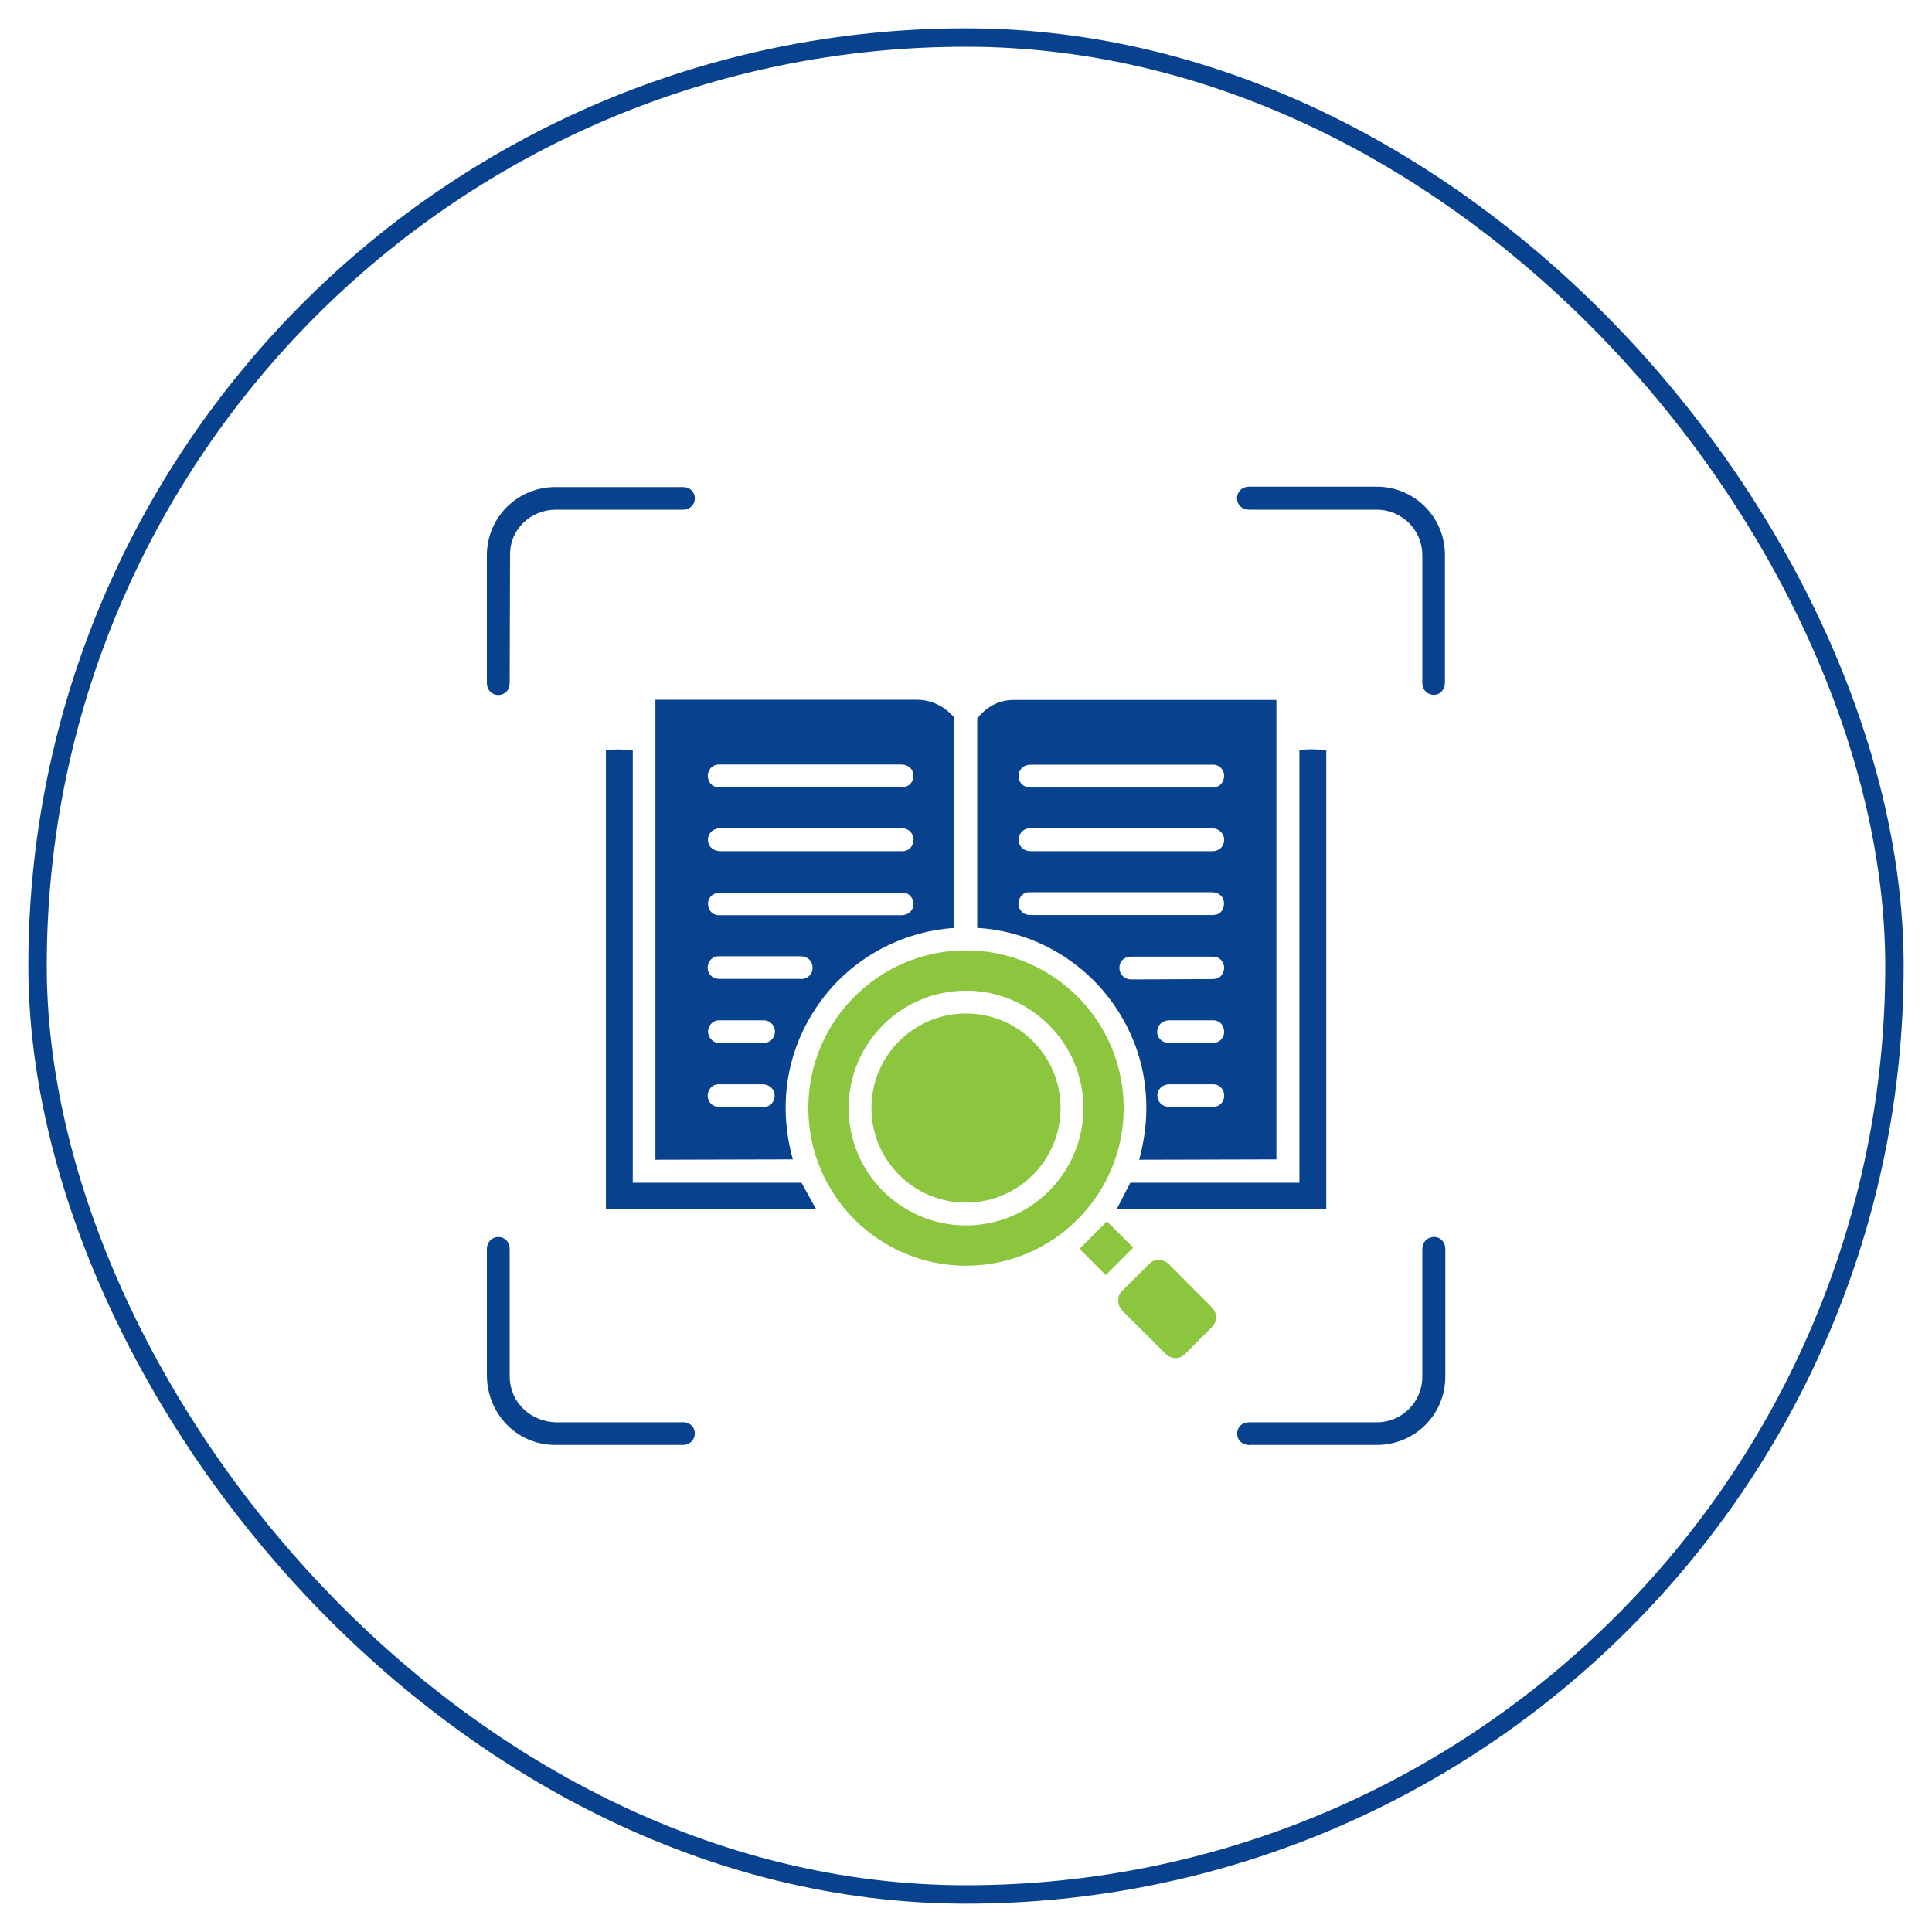
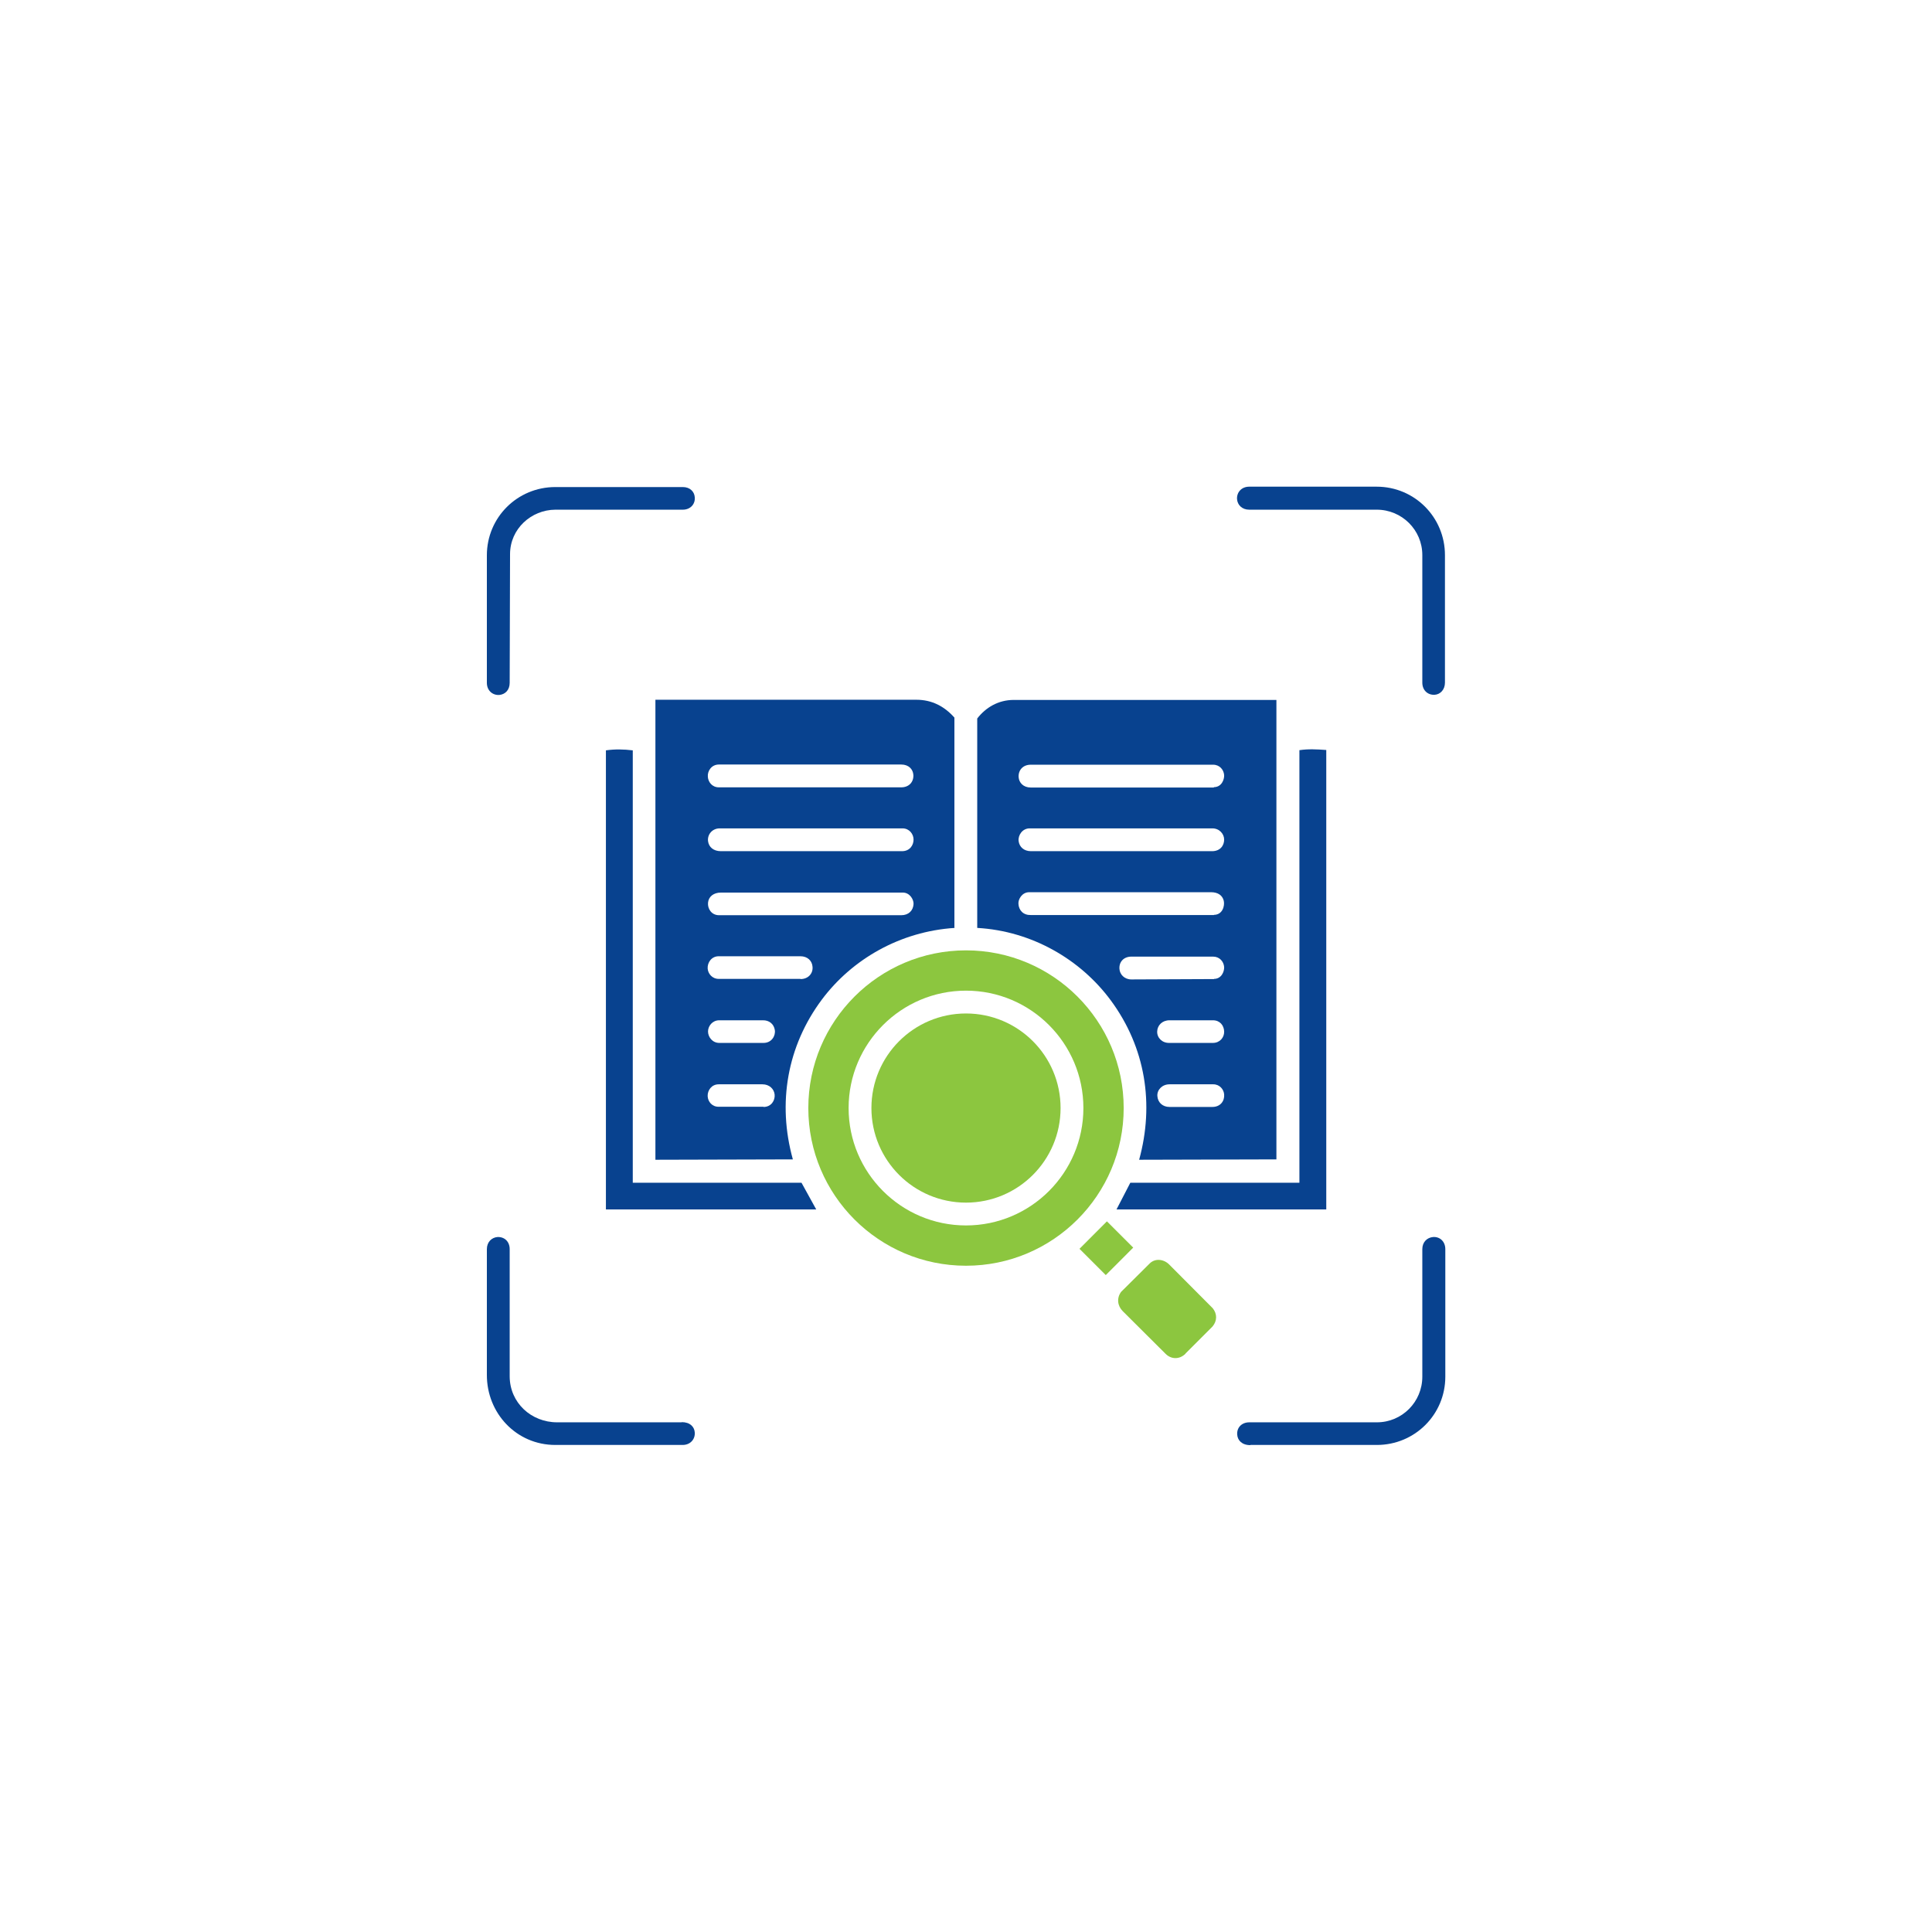
<svg xmlns="http://www.w3.org/2000/svg" id="Layer_1" data-name="Layer 1" viewBox="0 0 105 105">
  <defs>
    <style>      .cls-1 {        fill: #8cc63f;      }      .cls-2 {        fill: none;        stroke: #08428f;        stroke-miterlimit: 10;      }      .cls-3 {        fill: #08428f;      }    </style>
  </defs>
-   <rect class="cls-2" x="2.04" y="2.04" width="100.92" height="100.92" rx="50.46" ry="50.46" />
  <g>
    <path class="cls-3" d="M77.3,37.1v-6.93c0-1.37-1.11-2.47-2.48-2.47h-6.93c-.39,0-.64-.26-.66-.58-.02-.36.24-.67.66-.67h6.93c2.06,0,3.71,1.66,3.71,3.72v6.93c0,.38-.25.64-.56.66-.37.02-.67-.24-.67-.66Z" />
    <g>
      <path class="cls-3" d="M27.72,30.12l-.02,6.99c0,.39-.24.63-.57.66-.36.02-.67-.24-.67-.66v-6.93c0-2.06,1.66-3.71,3.72-3.71h6.93c.39,0,.63.25.65.56.03.37-.24.67-.65.67h-6.93c-1.31.01-2.46,1.04-2.46,2.42Z" />
      <path class="cls-3" d="M37.05,77.29c.45,0,.69.25.71.57.02.36-.24.67-.66.67h-6.92c-2.12,0-3.73-1.73-3.72-3.82v-6.82c0-.39.26-.63.57-.66.37-.02.67.23.67.66v6.92c.01,1.43,1.17,2.49,2.58,2.49h6.77Z" />
    </g>
    <path class="cls-3" d="M67.95,78.54c-.45,0-.69-.26-.71-.57-.03-.37.23-.67.66-.67h6.93c1.37,0,2.47-1.11,2.47-2.48v-6.93c0-.39.26-.63.58-.66.36-.03.67.23.67.66v6.93c0,2.06-1.66,3.71-3.72,3.71h-6.87Z" />
    <g>
      <path class="cls-3" d="M51.89,50.43c-2.97.19-5.58,1.7-7.22,3.89-1.89,2.53-2.43,5.63-1.58,8.69l-7.47.02v-25s14.18,0,14.18,0c.84,0,1.52.35,2.07.97v11.42ZM48.98,42.79c.43,0,.68-.3.66-.67-.02-.32-.26-.57-.66-.57h-9.91c-.4,0-.63.35-.6.67.02.28.23.57.6.57h9.91ZM49.02,46.26c.43,0,.63-.33.63-.63s-.23-.61-.6-.61h-9.93c-.42,0-.68.34-.64.69.04.33.3.55.7.55h9.84ZM48.98,49.74c.4,0,.65-.25.67-.61.01-.25-.21-.62-.58-.62h-9.89c-.4,0-.67.22-.7.55s.19.68.6.68h9.91ZM43.51,53.21c.42,0,.68-.31.65-.66-.02-.33-.27-.58-.66-.58h-4.44c-.39,0-.62.34-.6.67.02.27.24.56.6.56h4.44ZM41.5,56.68c.43,0,.66-.38.61-.7s-.3-.54-.66-.53h-2.36c-.37,0-.61.31-.61.61s.24.62.61.62h2.41ZM41.5,60.16c.42,0,.63-.36.6-.67s-.29-.56-.66-.56h-2.38c-.39,0-.61.33-.6.64.01.3.24.58.59.58h2.44Z" />
      <path class="cls-3" d="M61.91,63.03c.83-3.02.35-6.1-1.54-8.66-1.63-2.21-4.27-3.77-7.26-3.94v-11.38c.46-.6,1.15-1.01,1.98-1.01h14.28s0,24.97,0,24.97l-7.46.02ZM65.97,42.78c.42,0,.57-.41.56-.65-.02-.29-.24-.57-.6-.57h-9.91c-.43,0-.68.3-.66.67.02.31.26.57.66.57h9.95ZM65.87,46.26c.46,0,.66-.32.66-.63s-.26-.61-.64-.61h-9.93c-.4,0-.64.38-.6.69.04.32.29.55.67.55h9.85ZM65.97,49.72c.47,0,.6-.48.54-.76-.07-.3-.32-.47-.69-.47h-9.89c-.38,0-.6.38-.58.63.02.36.27.62.67.61h9.96ZM65.98,53.2c.4,0,.56-.39.55-.64-.02-.3-.25-.57-.6-.57h-4.44c-.42,0-.68.29-.65.67.02.3.27.57.65.57l4.49-.02ZM65.92,56.68c.37,0,.62-.29.61-.62s-.23-.61-.61-.61h-2.36c-.39,0-.66.27-.67.61s.27.63.66.62h2.36ZM65.89,60.16c.44,0,.67-.33.64-.68-.02-.27-.24-.55-.59-.55h-2.38c-.4,0-.68.3-.66.63.02.35.28.6.66.6h2.34Z" />
-       <path class="cls-3" d="M43.56,64.28l.8,1.45h-11.43s0-24.95,0-24.95c.49-.07.96-.06,1.46,0v23.5s9.17,0,9.17,0Z" />
+       <path class="cls-3" d="M43.56,64.28l.8,1.45h-11.43s0-24.95,0-24.95c.49-.07.96-.06,1.46,0v23.5s9.17,0,9.17,0" />
      <path class="cls-3" d="M60.68,65.73l.75-1.45h9.19s0-23.51,0-23.51c.48-.07.91-.05,1.46-.01v24.97s-11.4,0-11.4,0Z" />
      <g>
        <path class="cls-1" d="M61.07,60.22c0,4.73-3.84,8.57-8.57,8.57s-8.57-3.84-8.57-8.57,3.84-8.57,8.57-8.57,8.57,3.84,8.57,8.57ZM58.88,60.22c0-3.52-2.86-6.38-6.38-6.38s-6.38,2.86-6.38,6.38,2.86,6.38,6.38,6.38,6.38-2.86,6.38-6.38Z" />
        <path class="cls-1" d="M64.43,73.57c-.33.33-.79.31-1.09,0l-2.32-2.31c-.29-.29-.34-.71-.09-1.05l1.55-1.54c.3-.3.77-.24,1.06.05l2.37,2.38c.25.31.24.69-.01.99l-1.47,1.47Z" />
        <rect class="cls-1" x="59.07" y="66.83" width="2.11" height="2.02" transform="translate(-30.36 62.43) rotate(-45.03)" />
        <circle class="cls-1" cx="52.5" cy="60.22" r="5.14" />
      </g>
    </g>
  </g>
</svg>